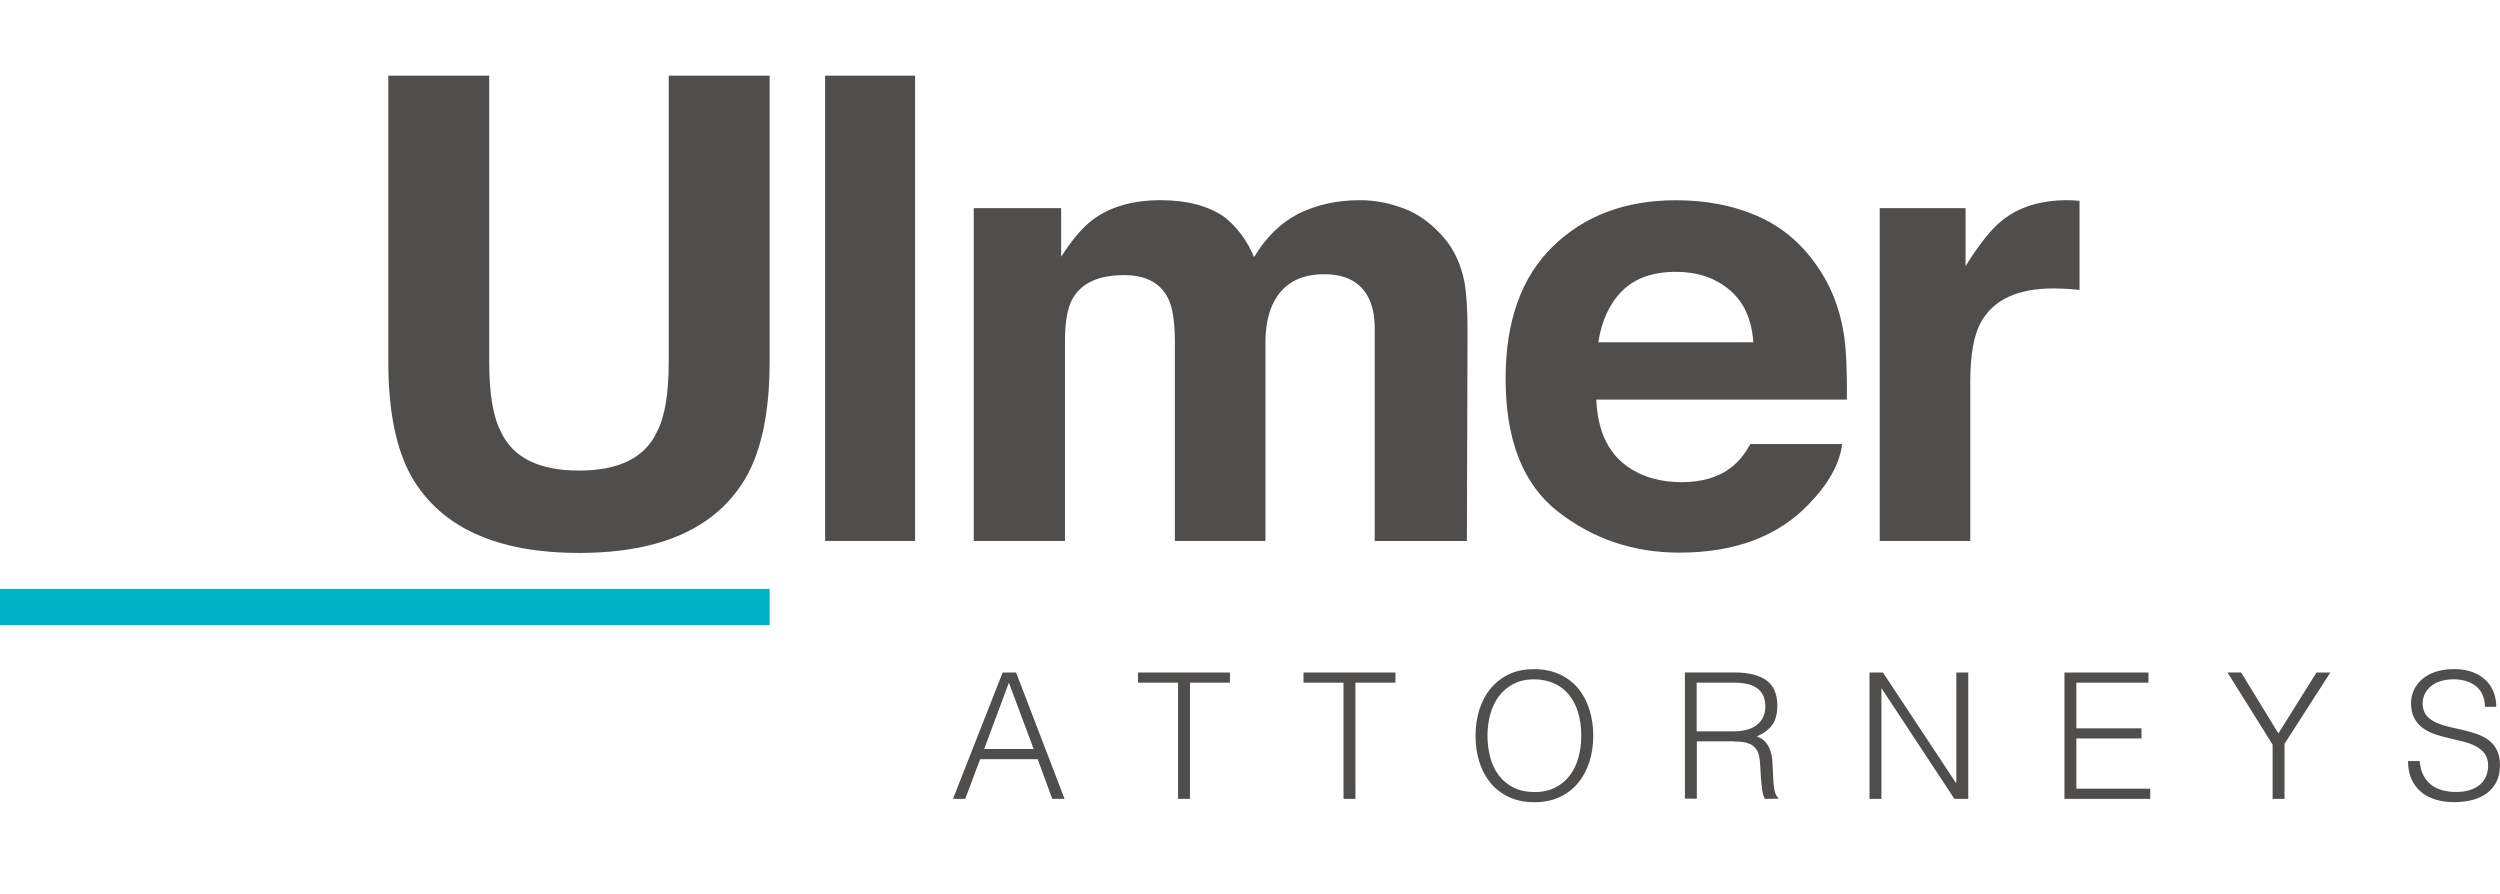
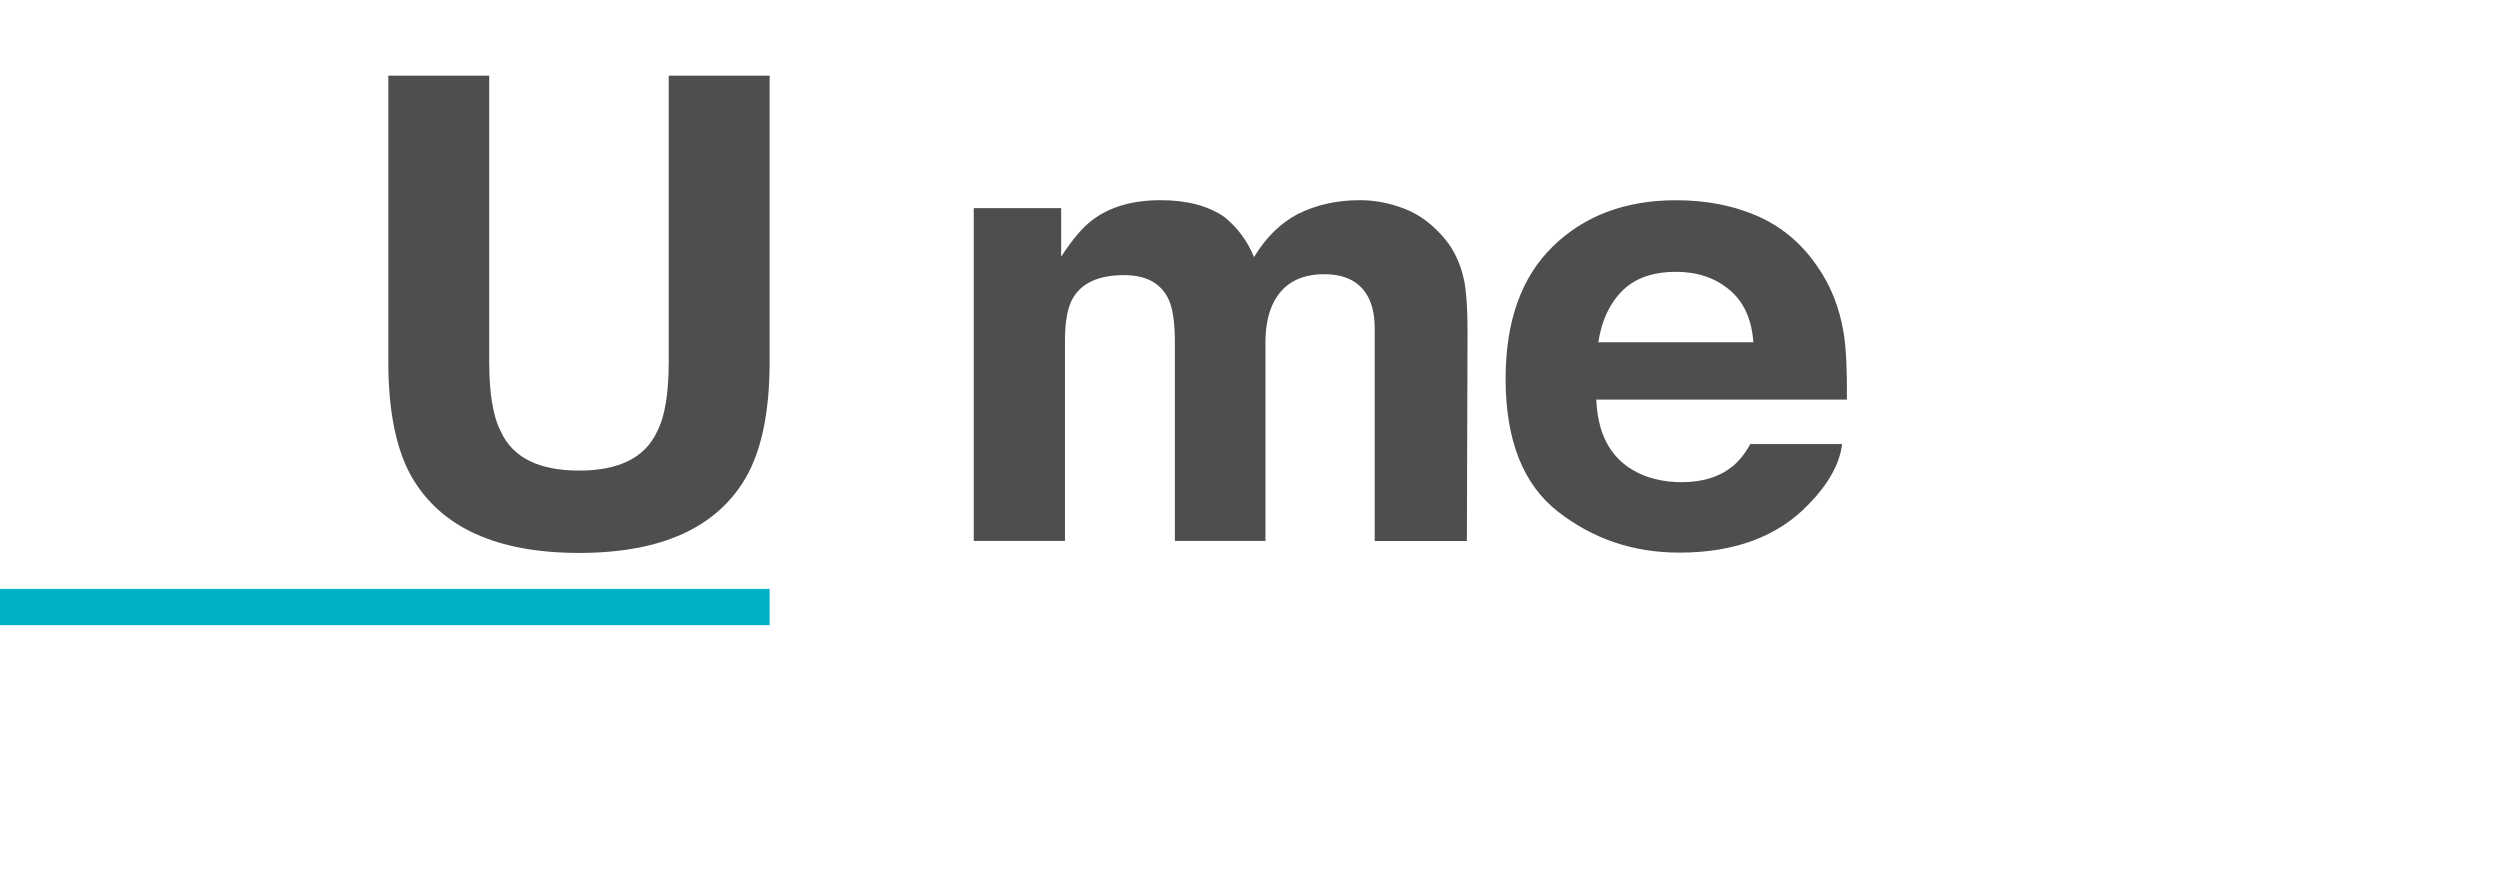
<svg xmlns="http://www.w3.org/2000/svg" version="1.1" id="Layer_1" x="0px" y="0px" viewBox="0 0 419 149.87" style="enable-background:new 0 0 419 149.87;" xml:space="preserve">
  <style type="text/css">
	.st0{fill:#504E4D;}
	.st1{fill:#00B2C8;}
</style>
  <g>
    <path class="st0" d="M309.02,55.92c-0.7-4.37-2.23-8.2-4.6-11.51c-2.62-3.75-5.94-6.5-9.96-8.24c-4.02-1.74-8.54-2.61-13.56-2.61   c-8.45,0-15.33,2.57-20.62,7.72c-5.3,5.15-7.94,12.55-7.94,22.19c0,10.3,2.93,17.73,8.8,22.3c5.87,4.57,12.64,6.85,20.31,6.85   c9.3,0,16.53-2.71,21.7-8.12c3.32-3.41,5.18-6.76,5.59-10.07h-15.39c-0.9,1.64-1.93,2.91-3.1,3.83c-2.15,1.7-4.94,2.55-8.37,2.55   c-3.24,0-6.01-0.7-8.31-2.09c-3.79-2.25-5.8-6.16-6.03-11.75h42C309.59,62.16,309.42,58.47,309.02,55.92L309.02,55.92z    M293.86,57.36h-25.98c0.55-3.63,1.89-6.5,4.02-8.62c2.13-2.12,5.13-3.18,9-3.18c3.56,0,6.54,1,8.94,3   C292.25,50.56,293.59,53.5,293.86,57.36L293.86,57.36z" />
    <path class="st0" d="M65.08,60.61c0,8.29,1.31,14.74,3.94,19.36c4.93,8.46,14.27,12.7,28.04,12.7c13.77,0,23.1-4.23,27.99-12.7   c2.62-4.62,3.94-11.07,3.94-19.36V12.68h-16.91v47.89c0,5.36-0.65,9.27-1.94,11.74c-2.01,4.37-6.37,6.56-13.08,6.56   c-6.75,0-11.13-2.18-13.13-6.56c-1.29-2.47-1.94-6.38-1.94-11.74V12.68H65.08V60.61L65.08,60.61z" />
-     <polygon class="st0" points="153.37,12.68 138.29,12.68 138.29,90.66 153.37,90.66 153.37,12.68  " />
    <path class="st0" d="M227.9,33.55c-3.81,0-7.27,0.77-10.37,2.31c-2.93,1.54-5.38,3.95-7.35,7.23c-1.13-2.73-2.79-4.97-4.97-6.72   c-2.72-1.88-6.28-2.82-10.69-2.82c-4.66,0-8.45,1.09-11.38,3.28c-1.66,1.23-3.42,3.3-5.29,6.2v-8.15h-14.65v55.78h15.29V57.03   c0-3.04,0.41-5.33,1.22-6.87c1.48-2.7,4.37-4.05,8.68-4.05c3.7,0,6.19,1.35,7.46,4.05c0.71,1.5,1.06,3.91,1.06,7.23v33.27h15.18   V57.39c0-2.49,0.4-4.63,1.22-6.41c1.59-3.35,4.46-5.02,8.62-5.02c3.6,0,6.07,1.3,7.41,3.9c0.71,1.37,1.06,3.11,1.06,5.23v35.58   h15.45l0.11-35.22c0-3.62-0.18-6.37-0.53-8.25c-0.57-2.84-1.66-5.23-3.28-7.18c-2.01-2.39-4.25-4.07-6.72-5.02   C232.94,34.03,230.44,33.55,227.9,33.55L227.9,33.55L227.9,33.55z" />
-     <path class="st0" d="M346.51,33.55c-4.52,0-8.18,1.14-11,3.43c-1.73,1.36-3.76,3.91-6.08,7.62v-9.72h-14.39v55.78h15.18V64   c0-4.47,0.58-7.78,1.75-9.93c2.08-3.82,6.15-5.73,12.22-5.73c0.46,0,1.06,0.02,1.8,0.05c0.74,0.03,1.59,0.1,2.54,0.2V33.65   c-0.67-0.03-1.1-0.06-1.3-0.08C347.03,33.56,346.79,33.55,346.51,33.55L346.51,33.55L346.51,33.55z" />
    <polygon class="st1" points="0,98.7 0,104.78 128.99,104.78 128.99,98.7 0,98.7  " />
-     <path class="st0" d="M161.77,133.89l2.5-6.65h9.65l2.44,6.65h2.06l-8.12-21.17h-2.26l-8.32,21.17H161.77L161.77,133.89z    M169.09,114.42l4.15,11.11h-8.29L169.09,114.42L169.09,114.42z M190.74,114.42h6.7v19.47h2v-19.47h6.7v-1.7h-15.41V114.42   L190.74,114.42z M218.47,114.42h6.7v19.47h2v-19.47h6.71v-1.7h-15.41V114.42L218.47,114.42z M247.92,127.64   c0.41,1.34,1.03,2.52,1.85,3.53c0.82,1.01,1.85,1.81,3.09,2.4c1.24,0.59,2.67,0.88,4.29,0.88c1.63,0,3.06-0.29,4.29-0.88   c1.24-0.59,2.26-1.39,3.09-2.4c0.82-1.01,1.45-2.19,1.87-3.53c0.42-1.34,0.63-2.78,0.63-4.31c0-1.55-0.21-3-0.63-4.37   c-0.42-1.36-1.05-2.55-1.88-3.56c-0.83-1.01-1.87-1.8-3.12-2.38c-1.25-0.58-2.69-0.87-4.34-0.87c-1.59,0-2.99,0.29-4.2,0.88   c-1.22,0.59-2.23,1.39-3.06,2.4c-0.82,1.01-1.45,2.19-1.87,3.54c-0.42,1.35-0.63,2.8-0.63,4.35   C247.3,124.86,247.51,126.29,247.92,127.64L247.92,127.64z M253.61,131.97c-0.99-0.51-1.8-1.2-2.44-2.06   c-0.64-0.86-1.11-1.86-1.41-3c-0.3-1.14-0.46-2.33-0.46-3.59c0-1.24,0.15-2.42,0.46-3.56c0.3-1.14,0.77-2.14,1.41-3.01   c0.64-0.87,1.45-1.57,2.44-2.1c0.99-0.53,2.16-0.79,3.51-0.79c1.22,0,2.31,0.22,3.29,0.65c0.98,0.43,1.81,1.06,2.5,1.88   c0.69,0.82,1.21,1.82,1.57,2.99c0.36,1.17,0.54,2.48,0.54,3.96c0,1.23-0.15,2.42-0.46,3.56c-0.3,1.14-0.77,2.14-1.41,3   c-0.64,0.86-1.45,1.55-2.44,2.07c-0.99,0.52-2.17,0.78-3.54,0.78C255.79,132.74,254.6,132.48,253.61,131.97L253.61,131.97z    M284.36,122.56v-8.15h6.35c0.67,0,1.31,0.06,1.93,0.18c0.62,0.12,1.17,0.32,1.65,0.62c0.48,0.29,0.86,0.7,1.15,1.21   c0.28,0.51,0.43,1.16,0.43,1.94c0,0.75-0.14,1.38-0.41,1.91c-0.27,0.53-0.65,0.97-1.12,1.31c-0.47,0.34-1.02,0.59-1.66,0.75   c-0.64,0.16-1.33,0.24-2.07,0.24H284.36L284.36,122.56z M290.65,124.27c0.49,0,0.97,0.03,1.43,0.09c0.46,0.06,0.88,0.18,1.25,0.35   c0.37,0.18,0.69,0.44,0.96,0.78c0.26,0.34,0.46,0.8,0.57,1.37c0.08,0.41,0.13,0.94,0.16,1.59c0.03,0.65,0.07,1.31,0.12,2   c0.05,0.69,0.12,1.34,0.21,1.97c0.09,0.63,0.24,1.12,0.46,1.47l2.21-0.03v-0.18c-0.14-0.1-0.26-0.24-0.35-0.43   c-0.1-0.19-0.18-0.44-0.25-0.78c-0.07-0.33-0.13-0.76-0.18-1.29c-0.05-0.53-0.08-1.2-0.1-2c-0.02-0.55-0.05-1.12-0.1-1.71   c-0.05-0.59-0.16-1.15-0.34-1.68c-0.18-0.53-0.44-1-0.79-1.41c-0.35-0.41-0.84-0.72-1.47-0.94c1.21-0.55,2.09-1.22,2.63-2   s0.81-1.84,0.81-3.18c0-1.96-0.62-3.38-1.85-4.25c-1.24-0.87-3.02-1.31-5.35-1.31h-8.29v21.14l2,0.03v-9.62H290.65L290.65,124.27z    M327.56,133.89h2.32v-21.17h-2v18.5h-0.06l-12.23-18.5h-2.26v21.17h2v-18.47h0.06L327.56,133.89L327.56,133.89z M360.38,133.89   v-1.71H348v-8.41h10.91v-1.7H348v-7.65h12.08v-1.7H346v21.17H360.38L360.38,133.89z M375.62,112.71h-2.29l7.56,12.09v9.09h2v-9.23   l7.67-11.94h-2.32l-6.38,10.2L375.62,112.71L375.62,112.71z M403.59,127.56c0,1.16,0.19,2.16,0.57,3.01   c0.38,0.85,0.92,1.57,1.6,2.15c0.69,0.58,1.5,1.01,2.44,1.29c0.94,0.28,1.96,0.43,3.06,0.43c2.45,0,4.35-0.54,5.7-1.62   c1.35-1.08,2.03-2.6,2.03-4.56c0-1.02-0.17-1.87-0.51-2.54c-0.34-0.68-0.8-1.23-1.37-1.66c-0.57-0.43-1.22-0.77-1.95-1.03   c-0.74-0.25-1.5-0.47-2.28-0.66c-0.78-0.19-1.55-0.36-2.31-0.53c-0.76-0.17-1.45-0.38-2.07-0.65c-0.63-0.26-1.16-0.6-1.59-1.01   c-0.43-0.41-0.71-0.96-0.82-1.65c-0.1-0.55-0.07-1.1,0.09-1.65c0.16-0.55,0.44-1.05,0.85-1.5c0.41-0.45,0.97-0.82,1.66-1.1   c0.7-0.28,1.55-0.43,2.57-0.43c0.67,0,1.31,0.09,1.94,0.26c0.63,0.18,1.18,0.45,1.68,0.82c0.49,0.37,0.88,0.85,1.16,1.44   c0.28,0.59,0.43,1.28,0.43,2.09h1.91c0-0.86-0.15-1.68-0.44-2.44c-0.29-0.76-0.73-1.43-1.32-2.01c-0.59-0.58-1.33-1.03-2.22-1.37   c-0.89-0.33-1.94-0.5-3.13-0.5c-1.18,0-2.22,0.16-3.12,0.47c-0.9,0.31-1.65,0.74-2.25,1.27c-0.6,0.53-1.05,1.14-1.35,1.82   c-0.31,0.69-0.46,1.39-0.46,2.12c0,1.04,0.19,1.9,0.56,2.57c0.37,0.68,0.86,1.23,1.46,1.66c0.6,0.43,1.28,0.77,2.06,1.03   c0.77,0.26,1.57,0.47,2.38,0.66c0.81,0.19,1.61,0.38,2.38,0.57c0.77,0.2,1.46,0.46,2.06,0.78c0.6,0.32,1.08,0.74,1.46,1.25   c0.37,0.51,0.56,1.18,0.56,2c0,0.59-0.1,1.15-0.31,1.68c-0.21,0.53-0.52,1-0.96,1.4c-0.43,0.4-0.99,0.72-1.68,0.96   c-0.69,0.24-1.5,0.35-2.44,0.35c-0.8,0-1.56-0.09-2.26-0.28c-0.71-0.19-1.33-0.48-1.87-0.9c-0.54-0.41-0.98-0.95-1.32-1.6   c-0.34-0.66-0.55-1.46-0.63-2.4H403.59L403.59,127.56z" />
  </g>
</svg>